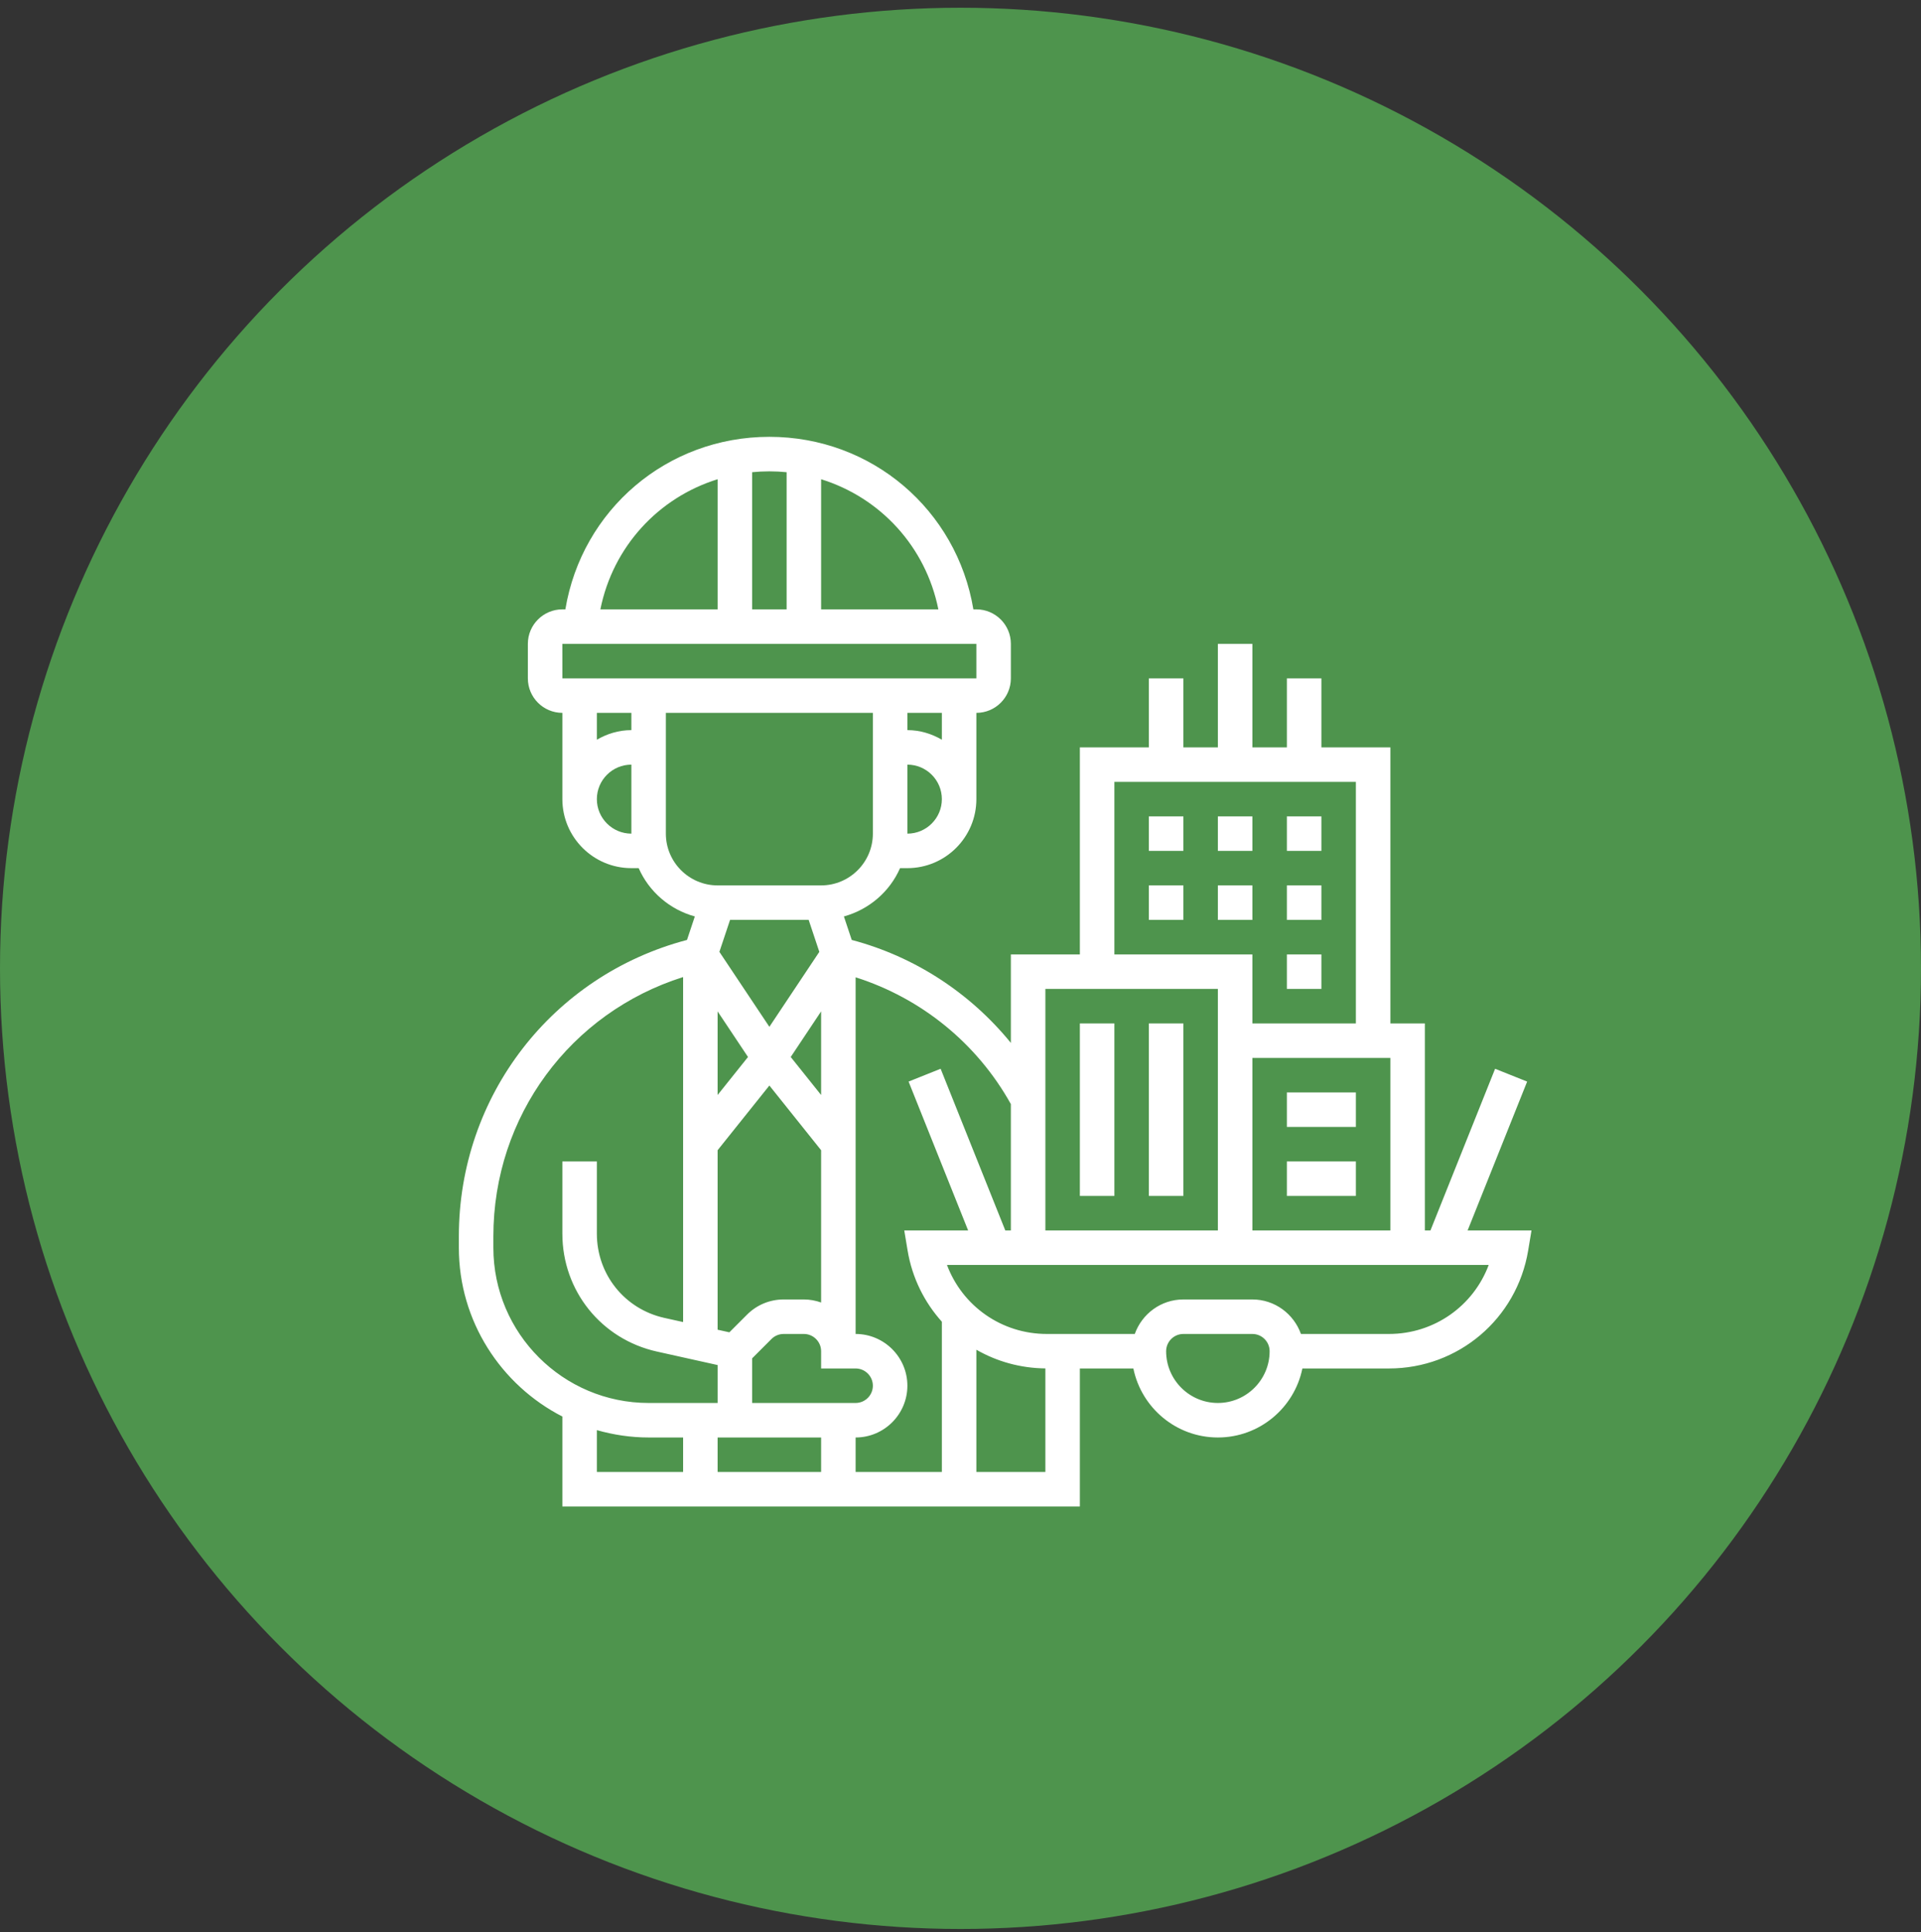
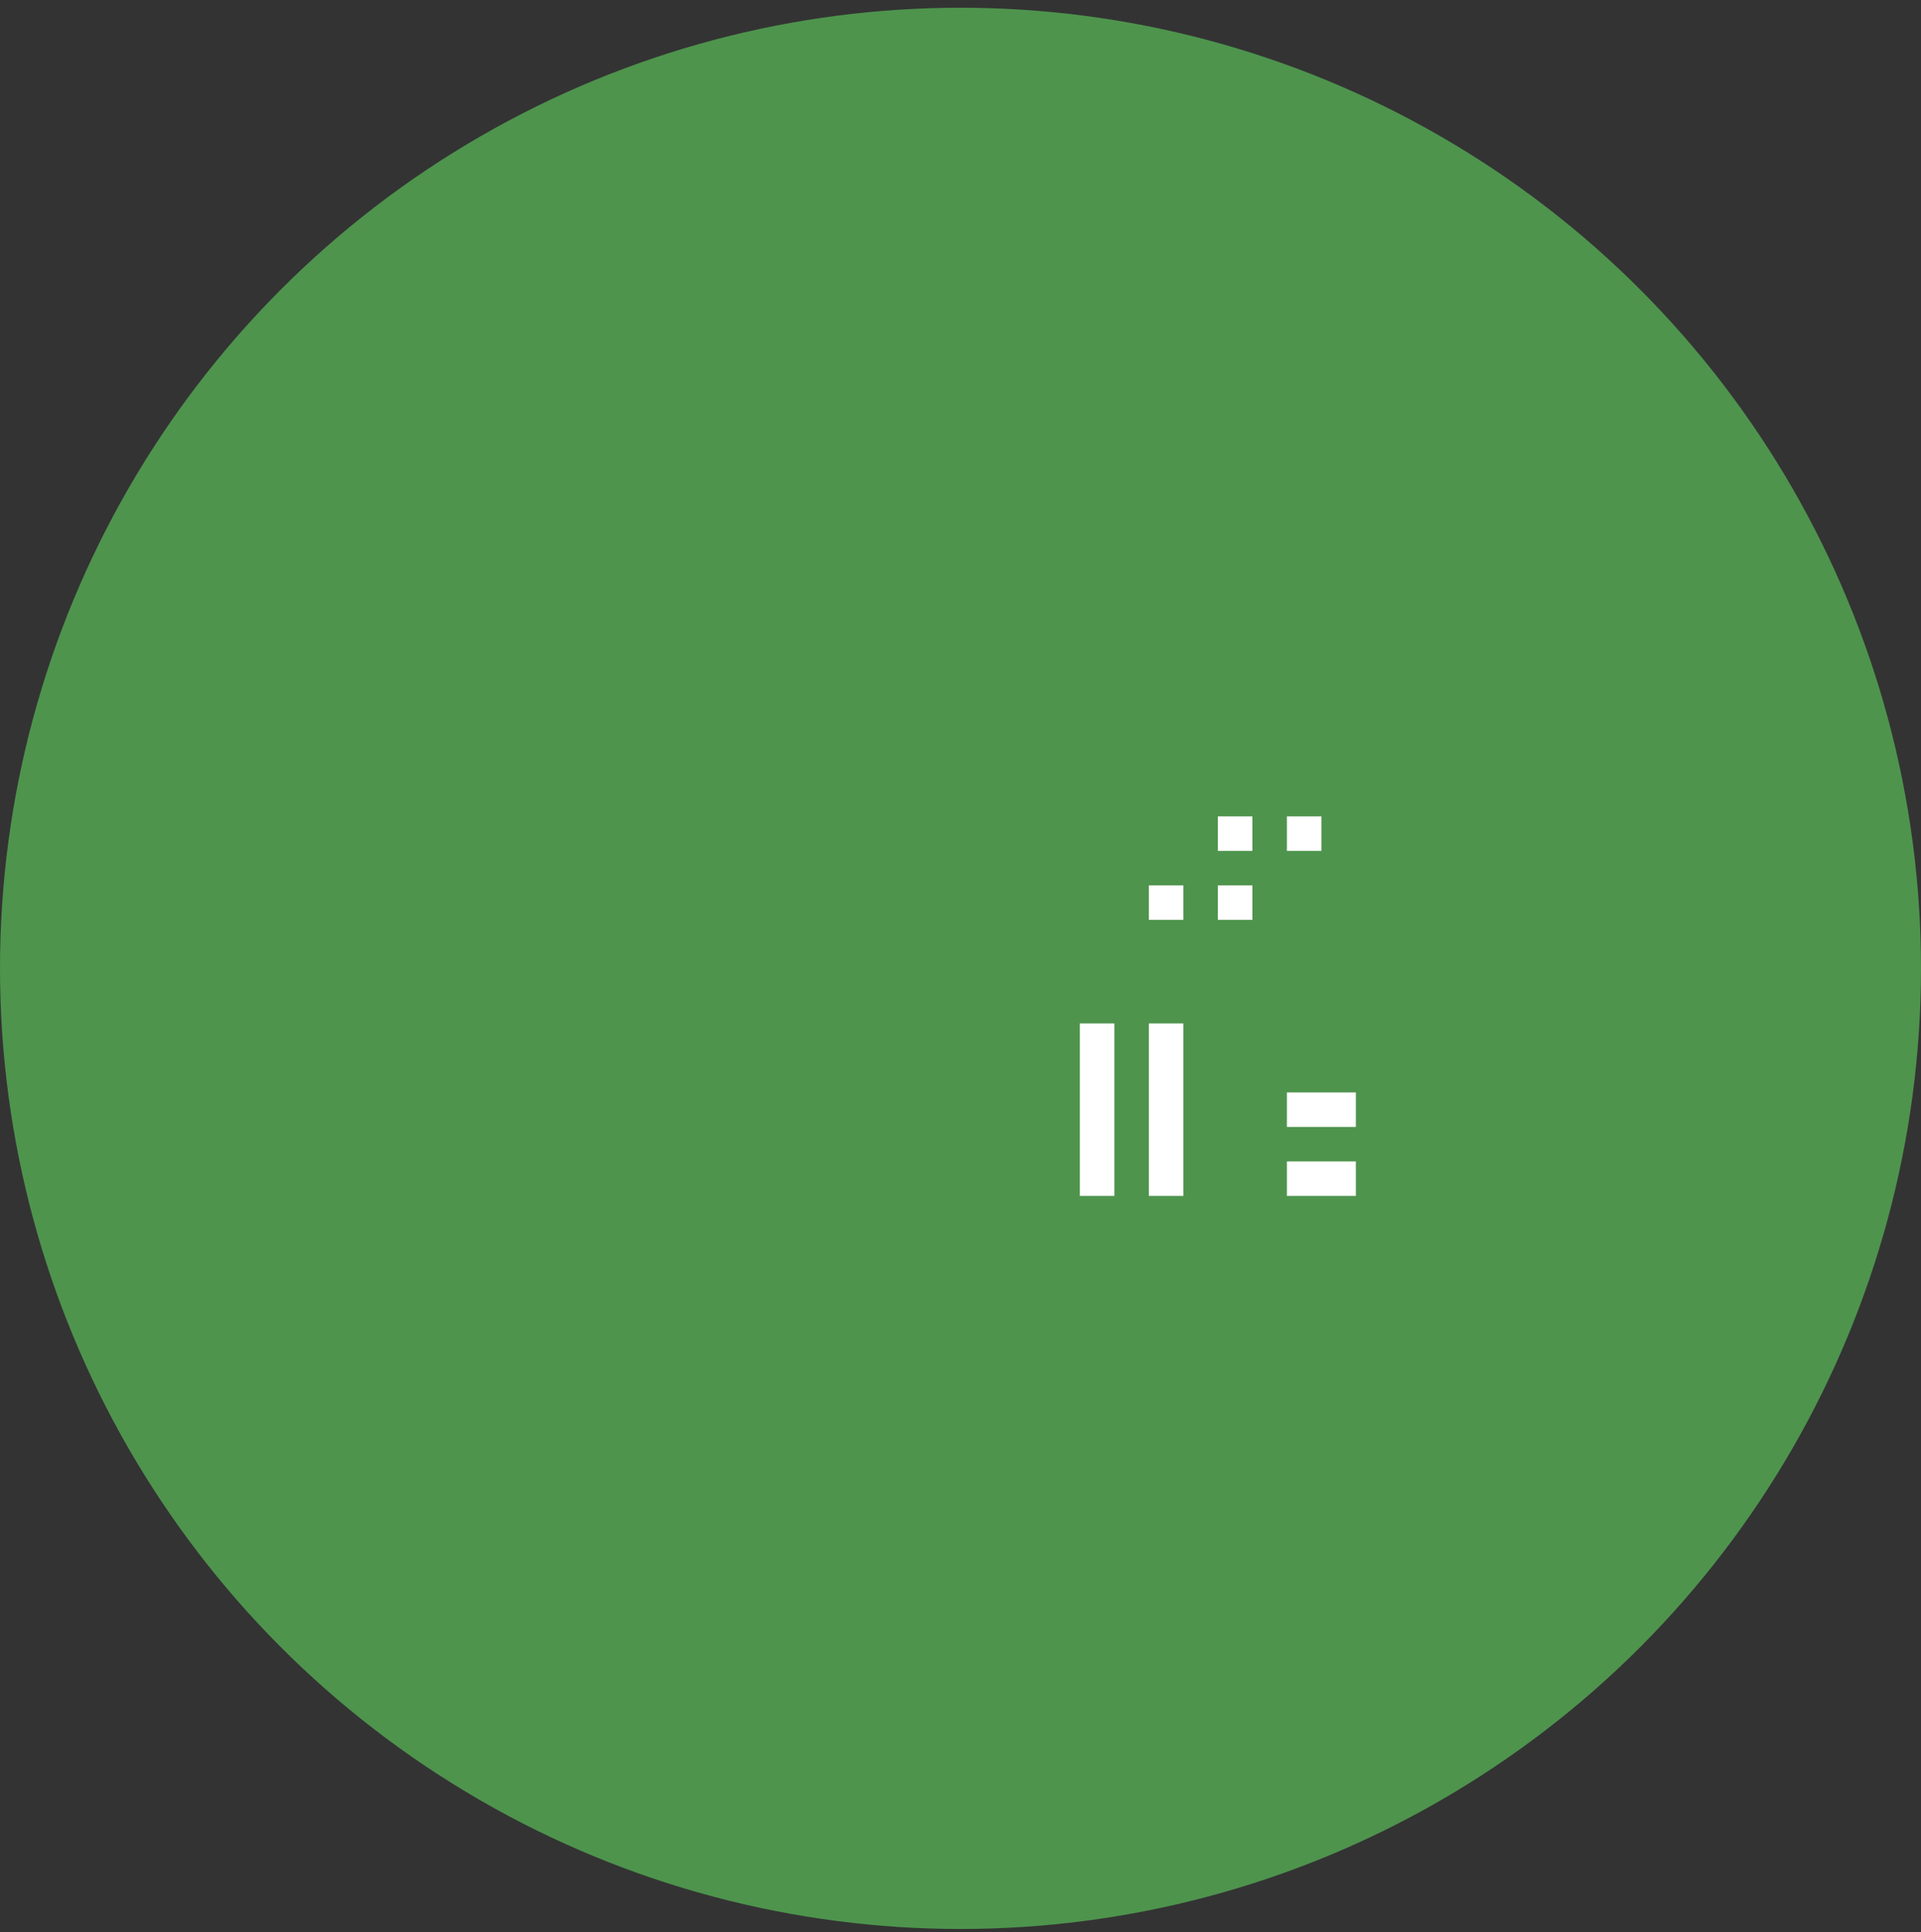
<svg xmlns="http://www.w3.org/2000/svg" width="174" height="175" viewBox="0 0 174 175" fill="none">
  <rect x="0" y="0" width="174" height="175" fill="#333333" stroke="none" />
  <circle cx="87" cy="87.701" r="87" fill="#4E944D" />
-   <path d="M132.933 111.438L138.325 97.956L135.423 96.795L129.567 111.438H129.062V92.688H125.938V67.688H119.688V61.438H116.562V67.688H113.438V58.312H110.312V67.688H107.188V61.438H104.062V67.688H97.812V86.438H91.562V94.452C87.88 89.93 82.853 86.636 77.148 85.127L76.439 83C78.717 82.37 80.589 80.759 81.525 78.625H82.188C85.634 78.625 88.438 75.822 88.438 72.375V64.562C90.161 64.562 91.562 63.161 91.562 61.438V58.312C91.562 56.589 90.161 55.188 88.438 55.188H88.166C86.67 46.188 78.973 39.562 69.688 39.562C60.402 39.562 52.705 46.188 51.209 55.188H50.938C49.214 55.188 47.812 56.589 47.812 58.312V61.438C47.812 63.161 49.214 64.562 50.938 64.562V72.375C50.938 75.822 53.741 78.625 57.188 78.625H57.85C58.788 80.759 60.658 82.372 62.936 83L62.227 85.127C50.016 88.347 41.562 99.263 41.562 111.972V113C41.562 119.662 45.381 125.439 50.938 128.291V136.438H97.812V123.938H102.658C103.384 127.498 106.539 130.188 110.312 130.188C114.086 130.188 117.241 127.498 117.967 123.938H125.809C132.083 123.938 137.386 119.445 138.417 113.258L138.72 111.438H132.933ZM113.438 111.438V95.812H125.938V111.438H113.438ZM100.938 70.812H122.812V92.688H113.438V86.438H100.938V70.812ZM110.312 89.562V111.438H94.688V89.562H110.312ZM91.562 99.994V111.438H91.058L85.2 96.794L82.298 97.955L87.692 111.438H81.906L82.209 113.258C82.623 115.742 83.734 117.947 85.312 119.703V133.312H77.5V130.188C80.084 130.188 82.188 128.084 82.188 125.5C82.188 122.916 80.084 120.812 77.5 120.812V88.511C83.458 90.405 88.497 94.492 91.562 99.994ZM73.248 83.312L74.213 86.206L69.688 92.995L65.161 86.206L66.127 83.312H73.248ZM74.375 99.17L71.622 95.728L74.375 91.598V99.17ZM65 99.17V91.598L67.753 95.728L65 99.17ZM65 104.172L69.688 98.312L74.375 104.172V117.963C73.884 117.789 73.361 117.688 72.812 117.688H70.983C69.731 117.688 68.553 118.175 67.667 119.061L66.064 120.664L65 120.427V104.172ZM68.125 123.022L69.877 121.27C70.172 120.975 70.566 120.812 70.983 120.812H72.812C73.673 120.812 74.375 121.514 74.375 122.375V123.938H77.5C78.361 123.938 79.062 124.639 79.062 125.5C79.062 126.361 78.361 127.062 77.5 127.062H68.125V123.022ZM74.375 130.188V133.312H65V130.188H74.375ZM82.188 75.5V69.25C83.911 69.25 85.312 70.652 85.312 72.375C85.312 74.098 83.911 75.5 82.188 75.5ZM85.312 66.994C84.389 66.456 83.331 66.125 82.188 66.125V64.562H85.312V66.994ZM84.994 55.188H74.375V43.403C79.742 45.067 83.859 49.519 84.994 55.188ZM71.25 42.766V55.188H68.125V42.766C68.639 42.716 69.159 42.688 69.688 42.688C70.216 42.688 70.736 42.716 71.25 42.766ZM65 43.403V55.188H54.381C55.516 49.519 59.633 45.067 65 43.403ZM50.936 58.312H88.438V61.438H50.938L50.936 58.312ZM57.188 64.562V66.125C56.044 66.125 54.986 66.456 54.062 66.994V64.562H57.188ZM54.062 72.375C54.062 70.652 55.464 69.25 57.188 69.25V75.5C55.464 75.5 54.062 74.098 54.062 72.375ZM60.312 75.5V64.562H79.062V75.5C79.062 78.084 76.959 80.188 74.375 80.188H65C62.416 80.188 60.312 78.084 60.312 75.5ZM44.688 113V111.972C44.688 101.097 51.663 91.709 61.875 88.489V119.734L60.18 119.358C56.578 118.556 54.062 115.42 54.062 111.73V105.188H50.938V111.73C50.938 116.895 54.459 121.286 59.502 122.406L65 123.628V127.062H58.75C50.997 127.062 44.688 120.753 44.688 113ZM54.062 129.522C55.555 129.945 57.123 130.188 58.75 130.188H61.875V133.312H54.062V129.522ZM88.438 133.312V122.241C90.286 123.303 92.422 123.909 94.688 123.933V133.312H88.438ZM110.312 127.062C107.728 127.062 105.625 124.959 105.625 122.375C105.625 121.514 106.327 120.812 107.188 120.812H113.438C114.298 120.812 115 121.514 115 122.375C115 124.959 112.897 127.062 110.312 127.062ZM125.808 120.812H117.836C117.189 118.998 115.47 117.688 113.436 117.688H107.186C105.152 117.688 103.433 118.998 102.786 120.812H94.814C90.714 120.812 87.164 118.273 85.775 114.562H134.844C133.458 118.273 129.909 120.812 125.808 120.812Z" fill="white" />
  <path d="M116.562 73.938H119.688V77.062H116.562V73.938Z" fill="white" />
  <path d="M110.312 73.938H113.438V77.062H110.312V73.938Z" fill="white" />
-   <path d="M104.062 73.938H107.188V77.062H104.062V73.938Z" fill="white" />
-   <path d="M116.562 80.188H119.688V83.312H116.562V80.188Z" fill="white" />
  <path d="M104.062 80.188H107.188V83.312H104.062V80.188Z" fill="white" />
  <path d="M110.312 80.188H113.438V83.312H110.312V80.188Z" fill="white" />
-   <path d="M116.562 86.438H119.688V89.562H116.562V86.438Z" fill="white" />
  <path d="M97.812 92.688H100.938V108.312H97.812V92.688Z" fill="white" />
  <path d="M104.062 92.688H107.188V108.312H104.062V92.688Z" fill="white" />
  <path d="M116.562 98.938H122.812V102.062H116.562V98.938Z" fill="white" />
  <path d="M116.562 105.188H122.812V108.312H116.562V105.188Z" fill="white" />
</svg>